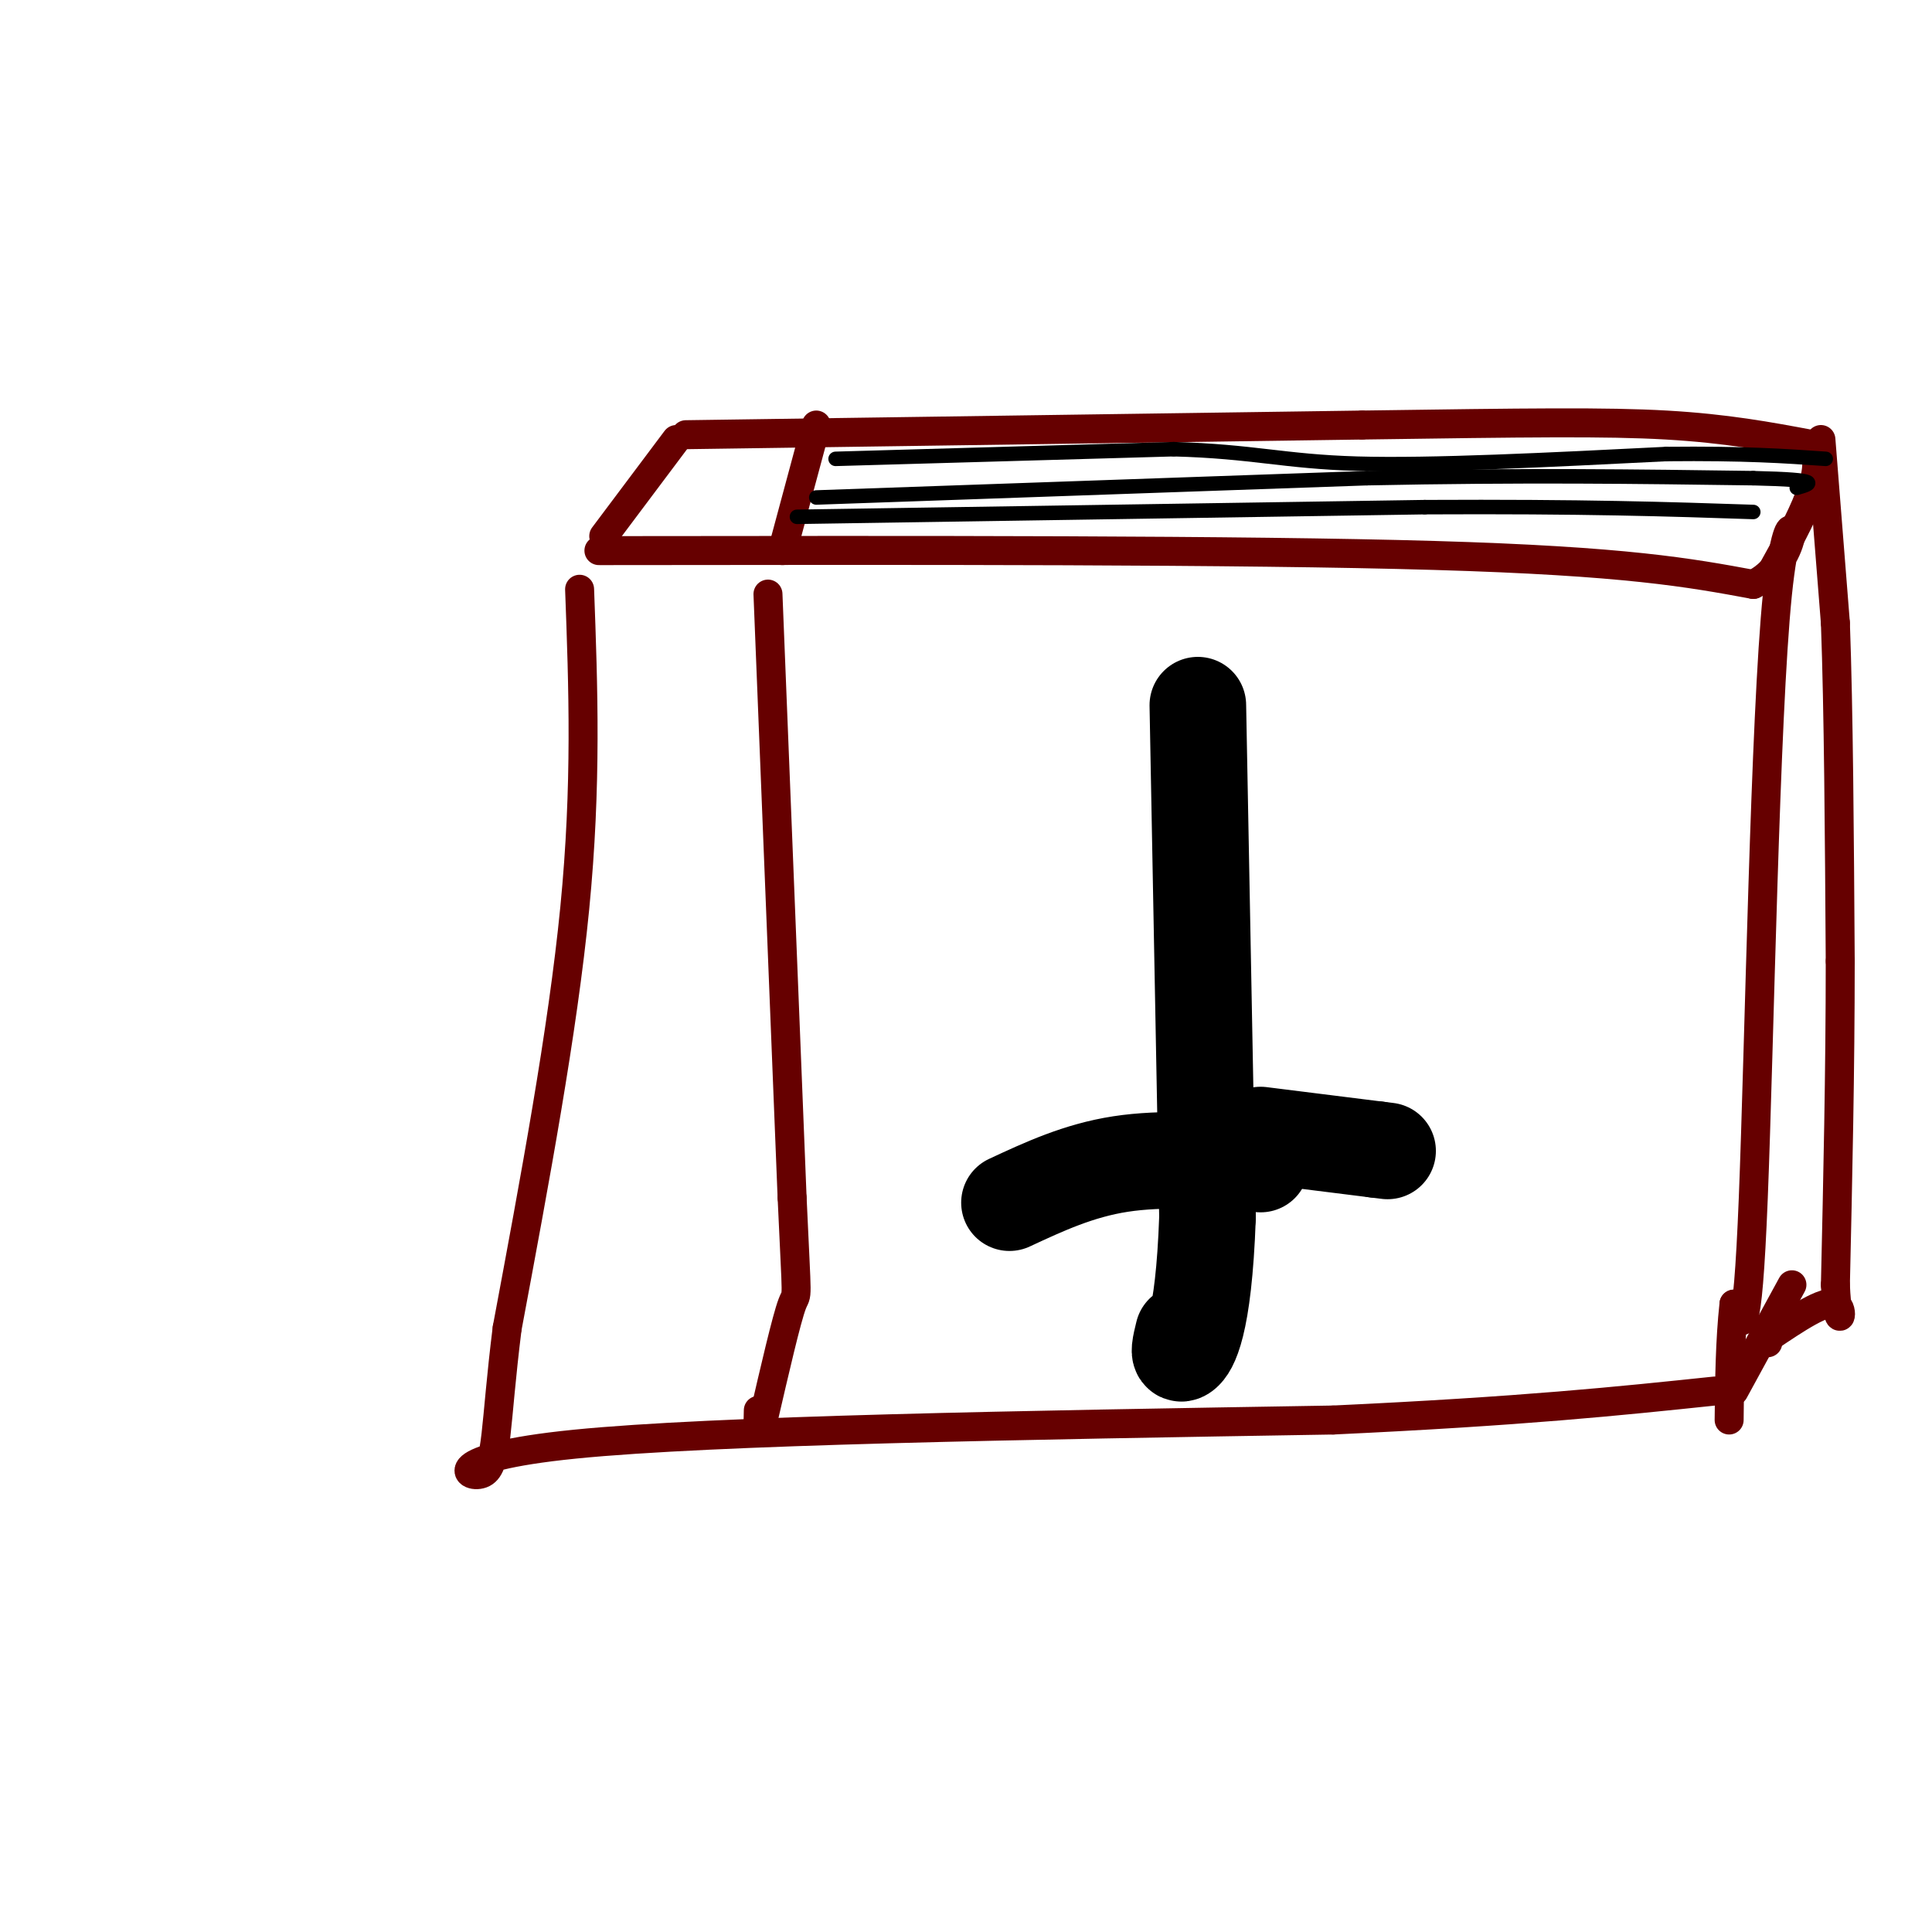
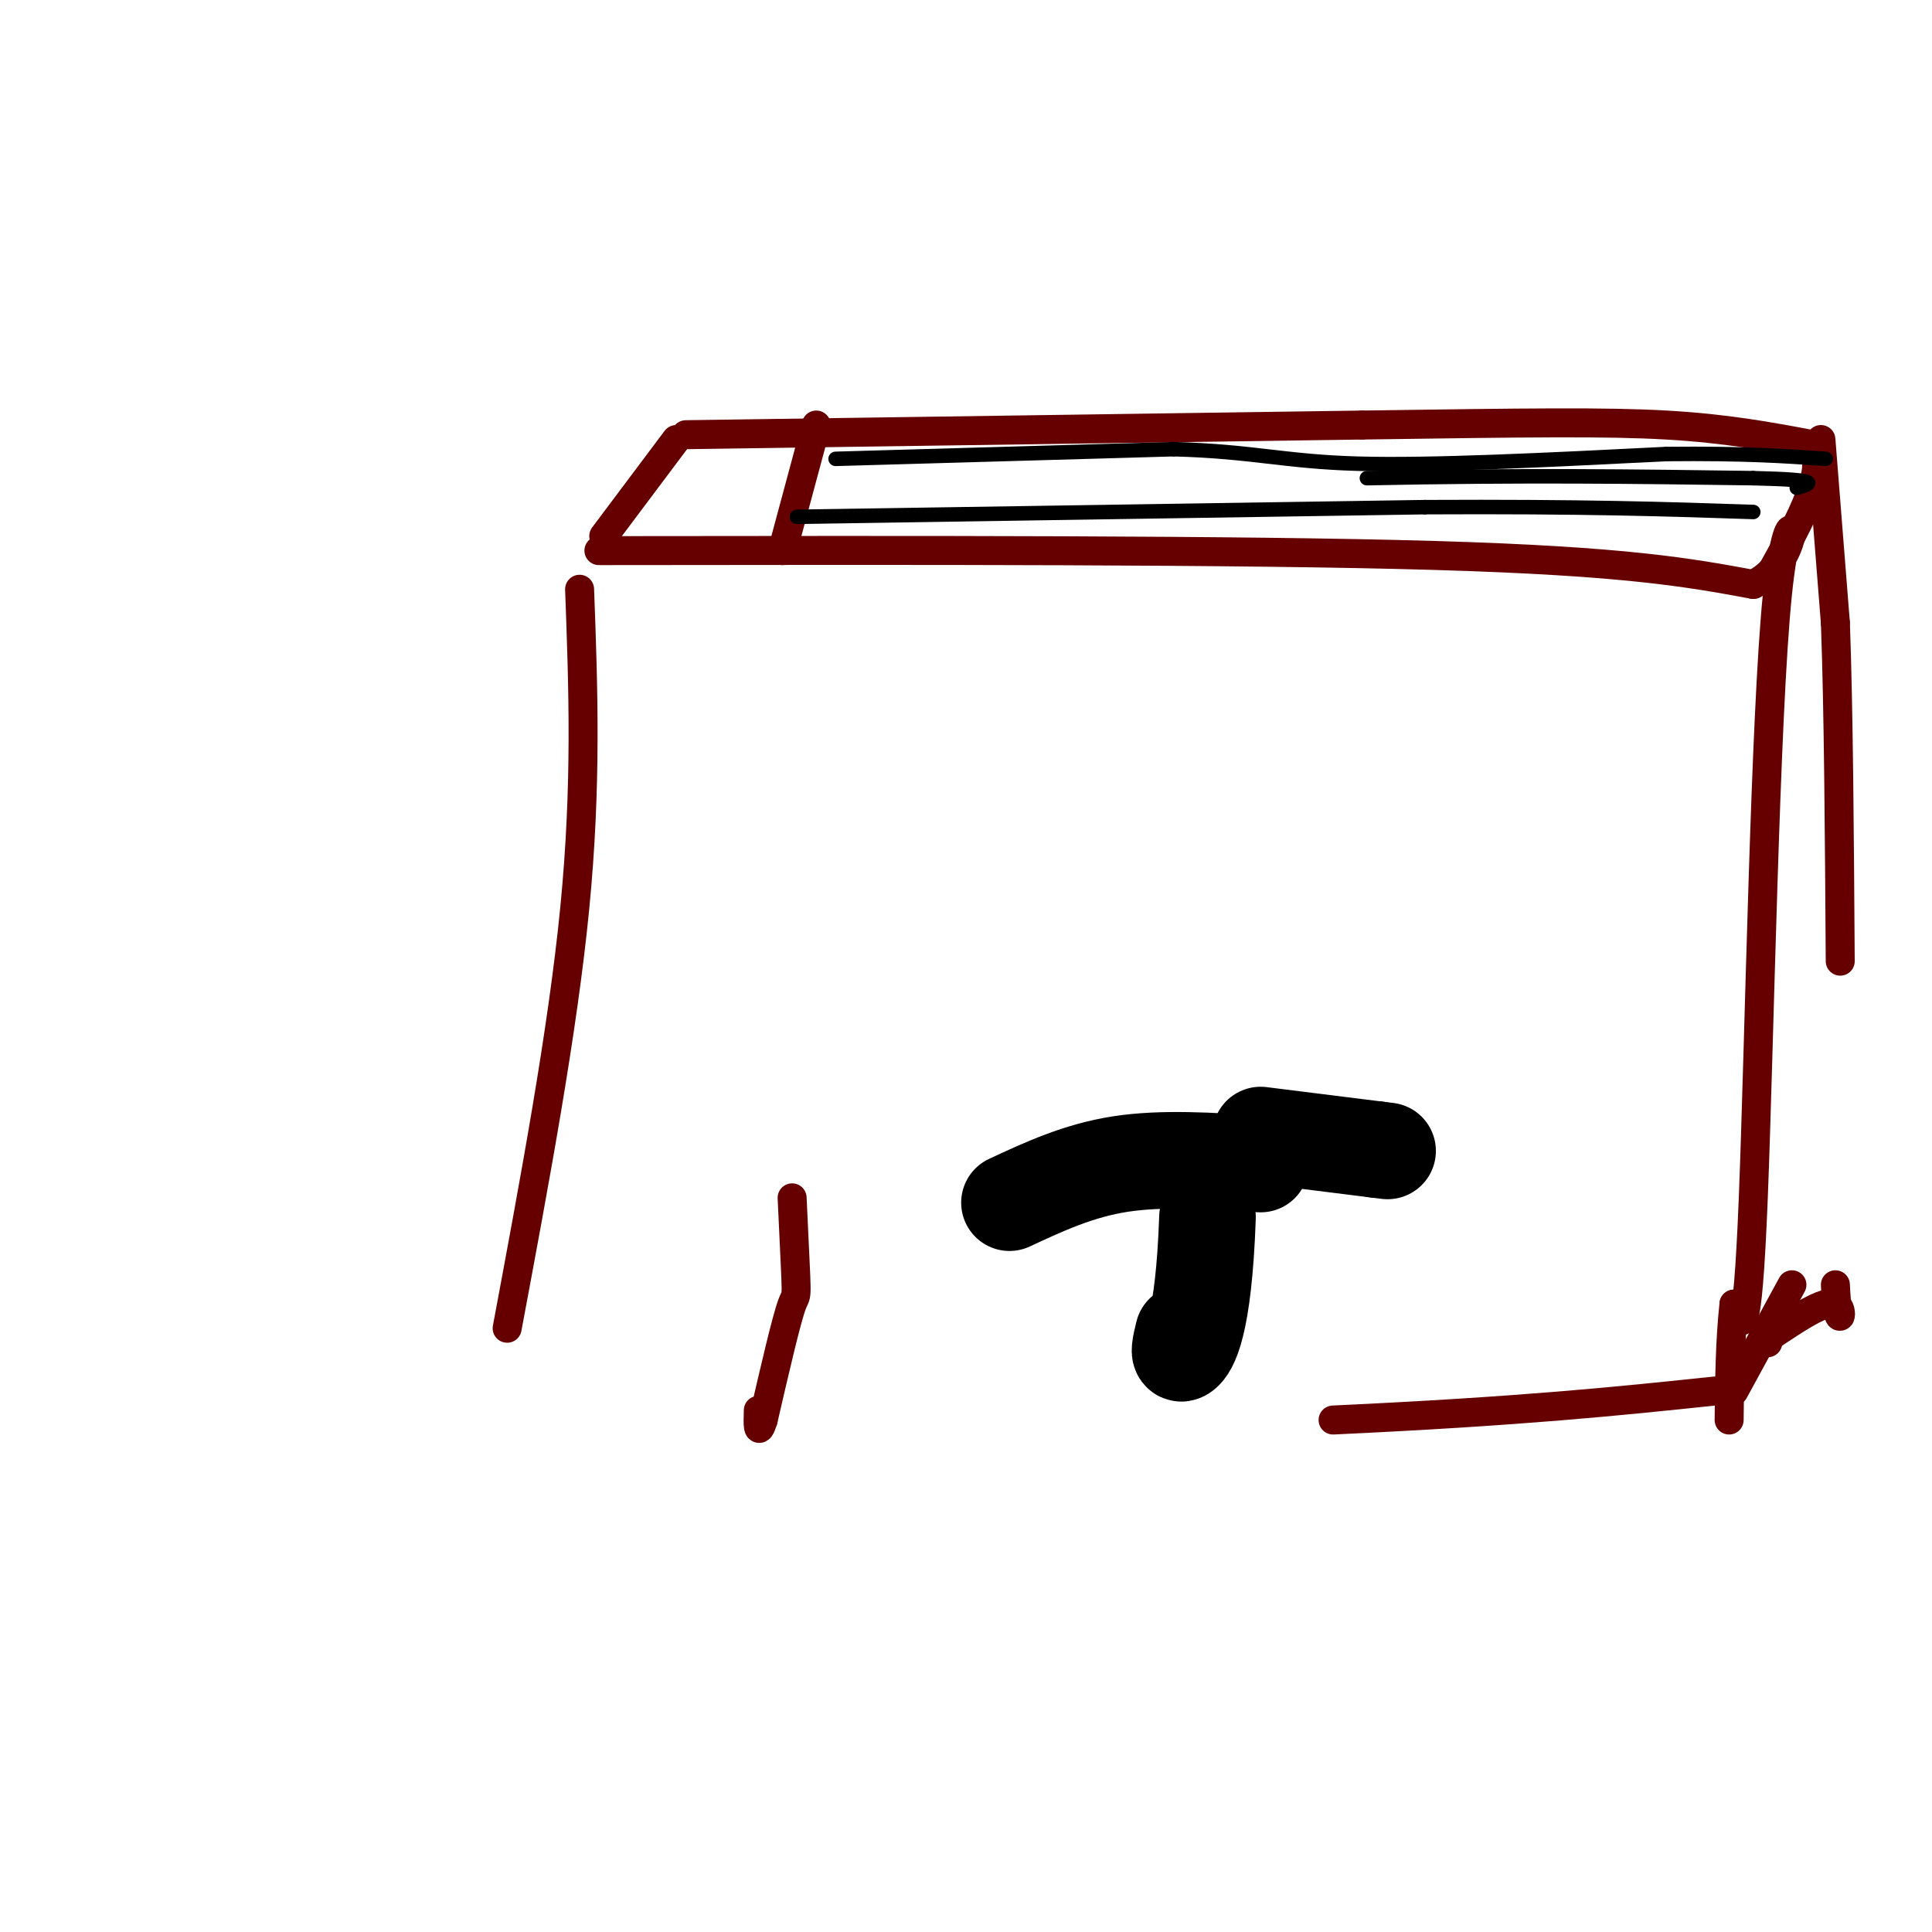
<svg xmlns="http://www.w3.org/2000/svg" viewBox="0 0 400 400" version="1.1">
  <g fill="none" stroke="rgb(102,0,0)" stroke-width="6" stroke-linecap="round" stroke-linejoin="round">
    <path d="M120,122c0.750,20.250 1.500,40.500 -1,66c-2.500,25.500 -8.250,56.250 -14,87" />
-     <path d="M105,275c-2.560,20.548 -1.958,28.417 -5,30c-3.042,1.583 -9.726,-3.119 19,-6c28.726,-2.881 92.863,-3.940 157,-5" />
    <path d="M276,294c39.333,-1.833 59.167,-3.917 79,-6" />
    <path d="M124,114c66.583,-0.083 133.167,-0.167 173,1c39.833,1.167 52.917,3.583 66,6" />
    <path d="M363,121c11.595,-5.798 7.583,-23.292 5,2c-2.583,25.292 -3.738,93.369 -5,125c-1.262,31.631 -2.631,26.815 -4,22" />
    <path d="M359,270c-0.833,7.667 -0.917,15.833 -1,24" />
    <path d="M125,111c0.000,0.000 15.000,-20.000 15,-20" />
    <path d="M142,90c0.000,0.000 140.000,-2.000 140,-2" />
    <path d="M282,88c34.444,-0.489 50.556,-0.711 63,0c12.444,0.711 21.222,2.356 30,4" />
    <path d="M375,92c3.667,5.000 -2.167,15.500 -8,26" />
    <path d="M359,288c0.000,0.000 12.000,-22.000 12,-22" />
    <path d="M377,91c0.000,0.000 3.000,38.000 3,38" />
    <path d="M380,129c0.667,18.000 0.833,44.000 1,70" />
-     <path d="M381,199c0.000,22.833 -0.500,44.917 -1,67" />
    <path d="M380,266c0.467,11.000 2.133,5.000 0,4c-2.133,-1.000 -8.067,3.000 -14,7" />
    <path d="M366,277c-2.333,1.333 -1.167,1.167 0,1" />
    <path d="M169,88c0.000,0.000 -7.000,26.000 -7,26" />
-     <path d="M159,123c0.000,0.000 5.000,125.000 5,125" />
    <path d="M164,248c1.044,23.267 1.156,18.933 0,22c-1.156,3.067 -3.578,13.533 -6,24" />
    <path d="M158,294c-1.167,3.667 -1.083,0.833 -1,-2" />
  </g>
  <g fill="none" stroke="rgb(0,0,0)" stroke-width="3" stroke-linecap="round" stroke-linejoin="round">
    <path d="M173,95c0.000,0.000 70.000,-2.000 70,-2" />
    <path d="M243,93c16.489,0.444 22.711,2.556 38,3c15.289,0.444 39.644,-0.778 64,-2" />
    <path d="M345,94c16.167,-0.167 24.583,0.417 33,1" />
-     <path d="M169,103c0.000,0.000 114.000,-4.000 114,-4" />
    <path d="M283,99c32.333,-0.667 56.167,-0.333 80,0" />
    <path d="M363,99c14.833,0.333 11.917,1.167 9,2" />
    <path d="M165,107c0.000,0.000 130.000,-2.000 130,-2" />
    <path d="M295,105c33.000,-0.167 50.500,0.417 68,1" />
  </g>
  <g fill="none" stroke="rgb(0,0,0)" stroke-width="20" stroke-linecap="round" stroke-linejoin="round">
-     <path d="M248,146c0.000,0.000 2.000,106.000 2,106" />
    <path d="M250,252c-0.800,22.889 -3.800,27.111 -5,28c-1.200,0.889 -0.600,-1.556 0,-4" />
    <path d="M209,249c7.167,-3.333 14.333,-6.667 23,-8c8.667,-1.333 18.833,-0.667 29,0" />
    <path d="M261,235c0.000,0.000 24.000,3.000 24,3" />
    <path d="M285,238c4.000,0.500 2.000,0.250 0,0" />
  </g>
</svg>